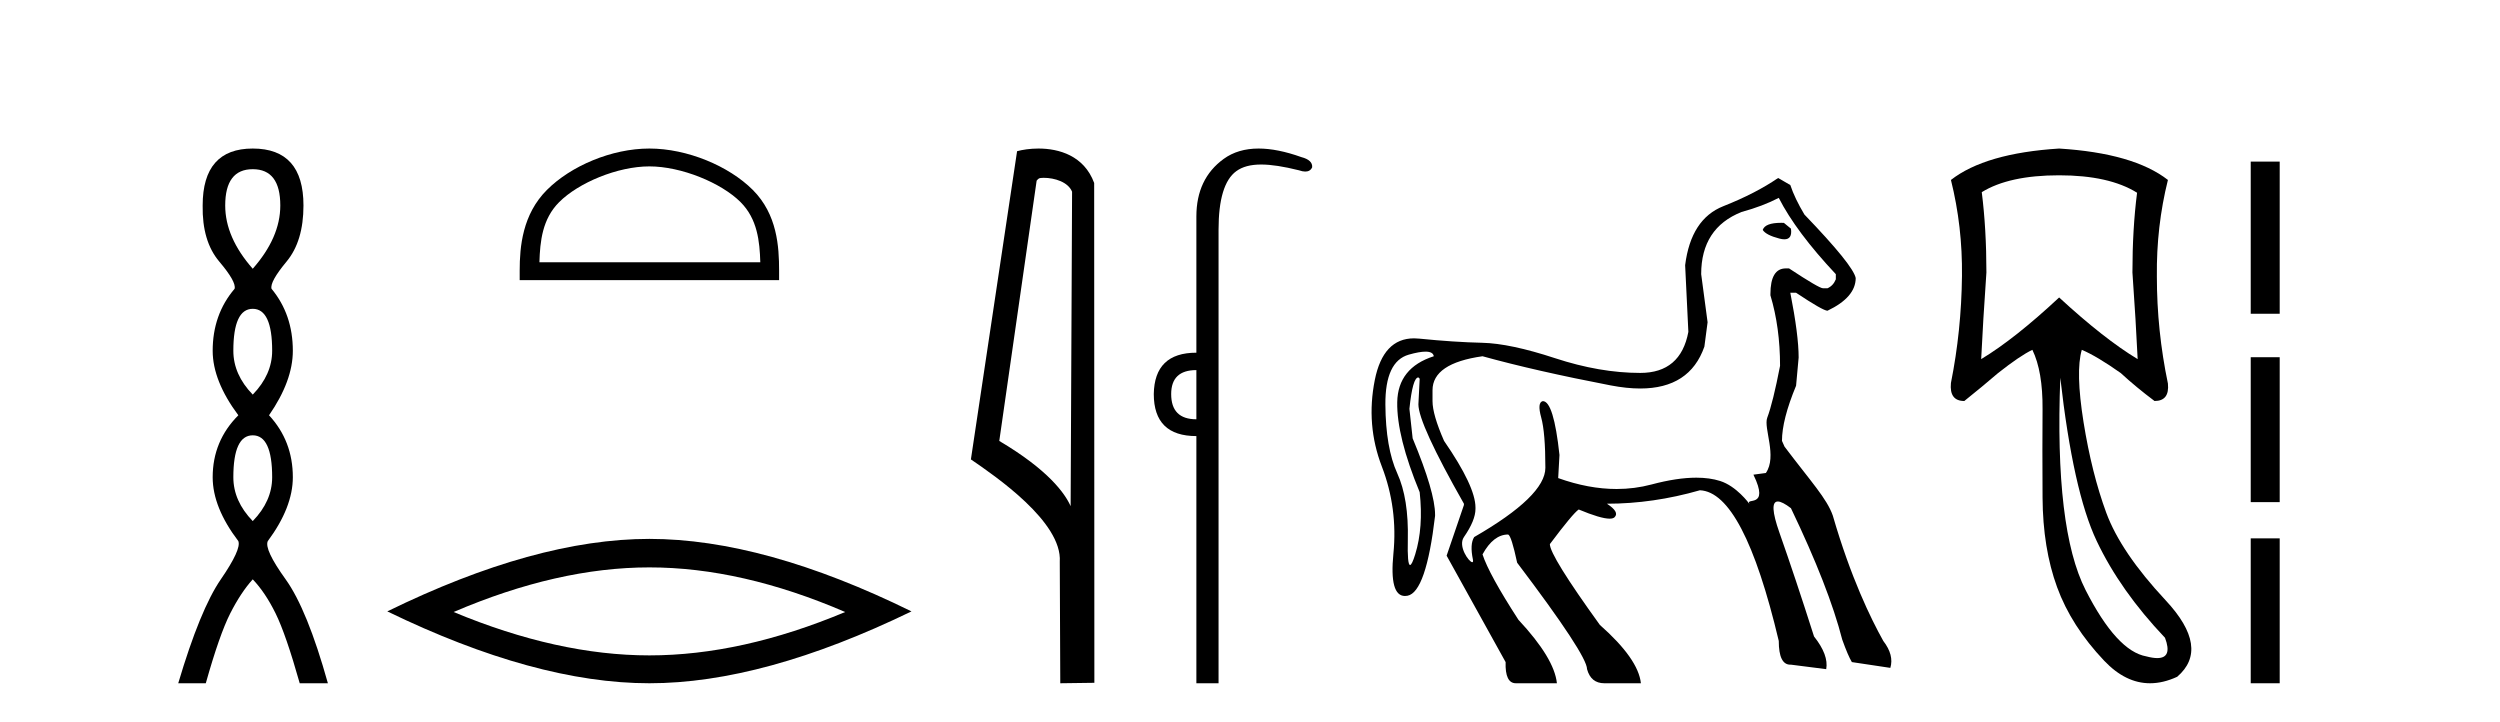
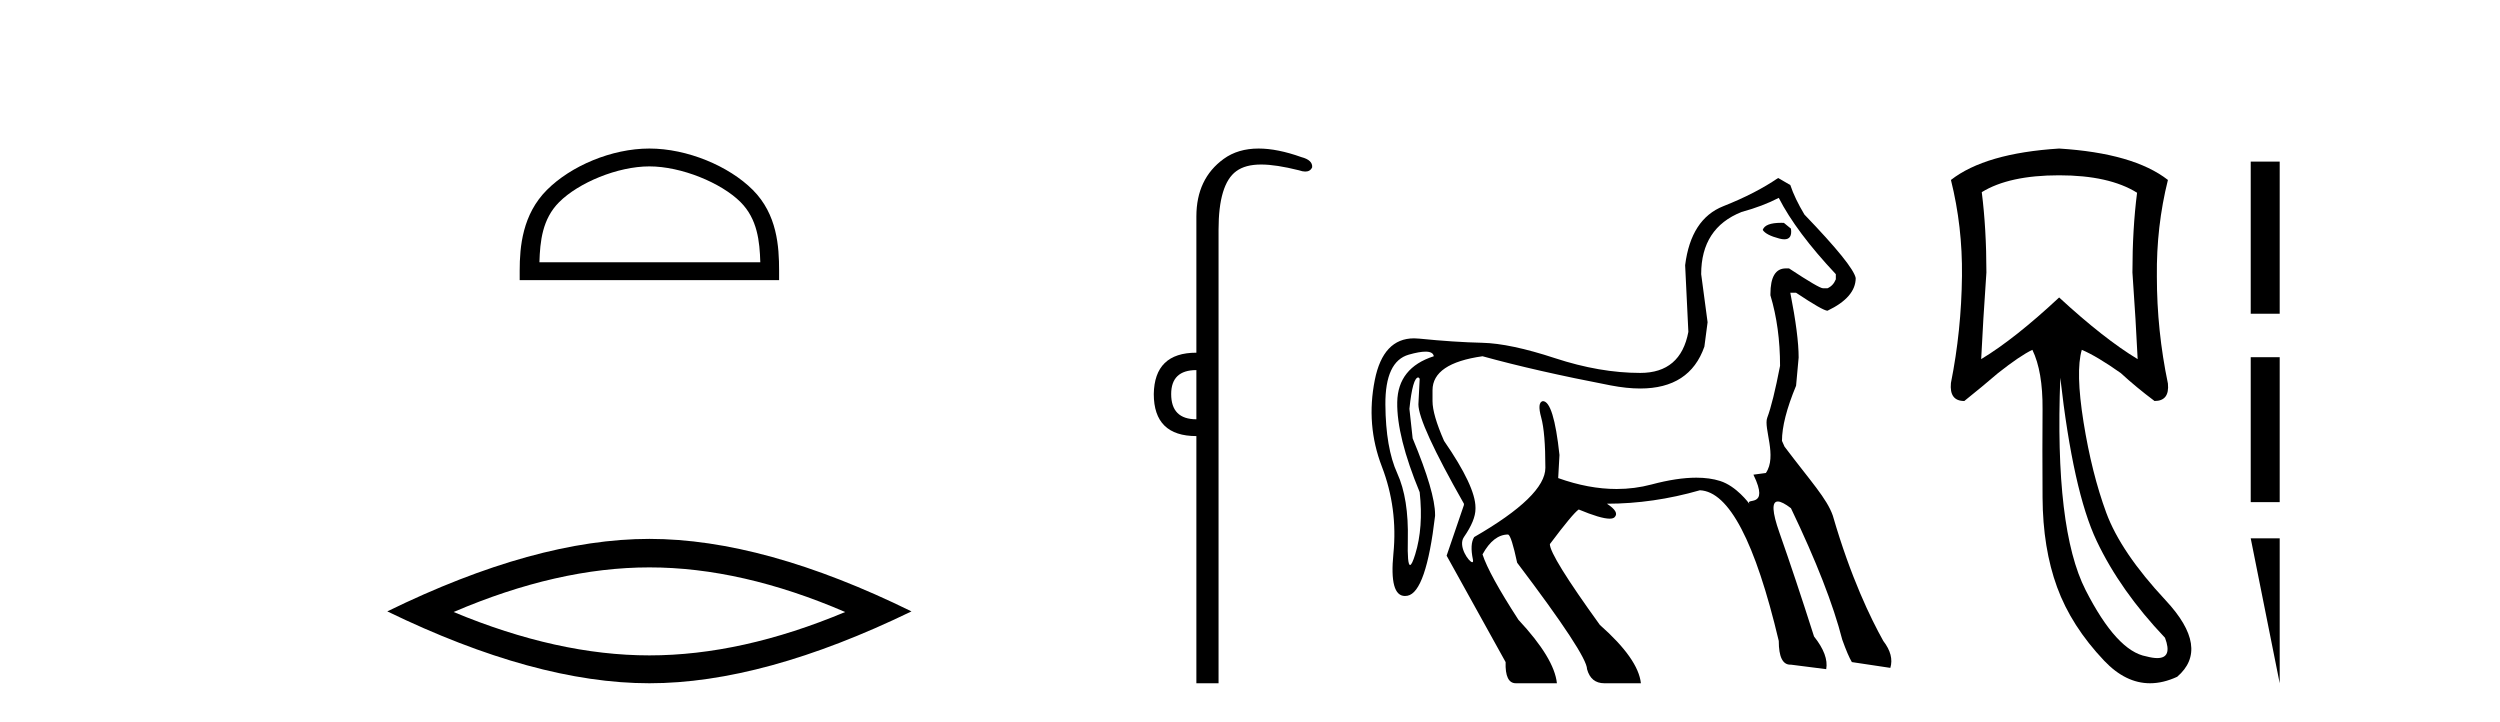
<svg xmlns="http://www.w3.org/2000/svg" width="142.0" height="41.0">
-   <path d="M 14.356 9.61 Q 15.921 9.61 15.921 11.673 Q 15.921 13.487 14.356 15.265 Q 12.792 13.487 12.792 11.673 Q 12.792 9.61 14.356 9.61 ZM 14.356 17.541 Q 15.459 17.541 15.459 19.924 Q 15.459 21.276 14.356 22.414 Q 13.254 21.276 13.254 19.924 Q 13.254 17.541 14.356 17.541 ZM 14.356 24.726 Q 15.459 24.726 15.459 27.108 Q 15.459 28.46 14.356 29.598 Q 13.254 28.46 13.254 27.108 Q 13.254 24.726 14.356 24.726 ZM 14.356 8.437 Q 11.511 8.437 11.511 11.673 Q 11.476 13.7 12.454 14.856 Q 13.432 16.012 13.325 16.403 Q 12.08 17.862 12.08 19.924 Q 12.08 21.631 13.538 23.588 Q 12.08 25.046 12.08 27.108 Q 12.08 28.816 13.538 30.736 Q 13.716 31.198 12.543 32.906 Q 11.369 34.613 10.124 38.809 L 11.689 38.809 Q 12.471 36.035 13.076 34.844 Q 13.681 33.652 14.356 32.906 Q 15.068 33.652 15.655 34.844 Q 16.241 36.035 17.024 38.809 L 18.624 38.809 Q 17.451 34.613 16.224 32.906 Q 14.997 31.198 15.21 30.736 Q 16.633 28.816 16.633 27.108 Q 16.633 25.046 15.281 23.588 Q 16.633 21.631 16.633 19.924 Q 16.633 17.862 15.423 16.403 Q 15.317 16.012 16.277 14.856 Q 17.237 13.7 17.237 11.673 Q 17.237 8.437 14.356 8.437 Z" style="fill:#000000;stroke:none" />
  <path d="M 36.885 9.451 C 38.698 9.451 40.966 10.382 42.064 11.48 C 43.024 12.44 43.15 13.713 43.185 14.896 L 30.639 14.896 C 30.675 13.713 30.8 12.44 31.761 11.48 C 32.858 10.382 35.073 9.451 36.885 9.451 ZM 36.885 8.437 C 34.736 8.437 32.422 9.43 31.067 10.786 C 29.676 12.176 29.518 14.007 29.518 15.377 L 29.518 15.911 L 44.253 15.911 L 44.253 15.377 C 44.253 14.007 44.148 12.176 42.758 10.786 C 41.402 9.43 39.035 8.437 36.885 8.437 Z" style="fill:#000000;stroke:none" />
  <path d="M 36.885 32.228 Q 42.129 32.228 48.006 34.762 Q 42.129 37.226 36.885 37.226 Q 31.677 37.226 25.765 34.762 Q 31.677 32.228 36.885 32.228 ZM 36.885 30.609 Q 30.41 30.609 21.999 34.727 Q 30.41 38.809 36.885 38.809 Q 43.361 38.809 51.772 34.727 Q 43.396 30.609 36.885 30.609 Z" style="fill:#000000;stroke:none" />
-   <path d="M 59.282 10.1 C 59.906 10.1 60.671 10.34 60.894 10.89 L 60.812 28.751 L 60.812 28.751 C 60.495 28.034 59.554 26.699 56.759 25.046 L 58.881 10.263 C 58.98 10.157 58.978 10.1 59.282 10.1 ZM 60.812 28.751 L 60.812 28.751 C 60.812 28.751 60.812 28.751 60.812 28.751 L 60.812 28.751 L 60.812 28.751 ZM 58.985 8.437 C 58.507 8.437 58.075 8.505 57.77 8.588 L 55.147 26.094 C 56.534 27.044 60.347 29.648 60.195 31.91 L 60.224 38.809 L 62.16 38.783 L 62.149 10.393 C 61.574 8.837 60.143 8.437 58.985 8.437 Z" style="fill:#000000;stroke:none" />
  <path d="M 67.954 21.021 L 67.954 23.815 C 67 23.815 66.523 23.338 66.523 22.384 C 66.523 21.475 67 21.021 67.954 21.021 ZM 71.489 8.437 C 70.708 8.437 70.046 8.633 69.505 9.026 C 68.471 9.776 67.954 10.866 67.954 12.297 L 67.954 20.033 C 66.364 20.033 65.558 20.817 65.535 22.384 C 65.535 23.974 66.341 24.77 67.954 24.77 L 67.954 38.809 L 69.214 38.809 L 69.214 13.047 C 69.214 11.32 69.549 10.213 70.219 9.724 C 70.566 9.471 71.022 9.345 71.634 9.345 C 72.202 9.345 72.906 9.454 73.782 9.673 C 73.918 9.721 74.037 9.745 74.14 9.745 C 74.327 9.745 74.458 9.665 74.531 9.503 C 74.554 9.23 74.35 9.037 73.918 8.924 C 73.009 8.599 72.2 8.437 71.489 8.437 Z" style="fill:#000000;stroke:none" />
  <path d="M 101.168 12.656 C 101.219 12.656 101.271 12.657 101.325 12.659 L 101.726 12.987 C 101.784 13.391 101.658 13.593 101.35 13.593 C 101.269 13.593 101.176 13.579 101.07 13.551 C 100.56 13.418 100.245 13.254 100.123 13.06 C 100.213 12.791 100.561 12.656 101.168 12.656 ZM 101.034 11.239 C 100.427 11.554 99.723 11.821 98.922 12.04 C 97.392 12.647 96.627 13.825 96.627 15.573 L 96.991 18.304 L 96.809 19.688 C 96.255 21.274 95.04 22.067 93.163 22.067 C 92.655 22.067 92.098 22.008 91.492 21.892 C 88.651 21.345 86.223 20.793 84.207 20.235 C 82.314 20.502 81.367 21.145 81.367 22.165 L 81.367 22.784 C 81.367 23.294 81.585 24.047 82.022 25.042 C 83.212 26.766 83.807 28.029 83.807 28.83 L 83.807 28.903 C 83.807 29.34 83.588 29.874 83.151 30.505 C 82.794 31.021 83.441 31.933 83.625 31.933 C 83.666 31.933 83.683 31.887 83.661 31.78 C 83.54 31.197 83.564 30.772 83.734 30.505 C 86.429 28.951 87.777 27.64 87.777 26.572 C 87.777 25.236 87.698 24.283 87.54 23.713 C 87.382 23.142 87.413 22.833 87.631 22.784 C 88.044 22.784 88.359 23.804 88.578 25.843 L 88.505 27.155 C 89.658 27.568 90.764 27.775 91.822 27.775 C 92.502 27.775 93.163 27.69 93.804 27.519 C 94.772 27.261 95.62 27.132 96.351 27.132 C 96.858 27.132 97.308 27.194 97.701 27.319 C 98.628 27.612 99.333 28.573 99.38 28.638 L 99.38 28.638 C 99.38 28.638 99.38 28.638 99.38 28.638 L 99.38 28.638 C 99.38 28.638 99.38 28.638 99.38 28.638 L 99.38 28.638 C 99.074 28.208 100.563 28.947 99.594 26.961 L 100.301 26.866 C 100.956 25.92 100.16 24.314 100.378 23.731 C 100.597 23.148 100.84 22.165 101.107 20.781 C 101.107 19.324 100.925 17.989 100.56 16.775 L 100.56 16.702 C 100.56 15.731 100.852 15.245 101.435 15.245 L 101.617 15.245 C 102.758 15.998 103.401 16.374 103.547 16.374 L 103.802 16.374 C 104.02 16.277 104.178 16.107 104.275 15.864 L 104.275 15.573 C 102.77 13.97 101.69 12.526 101.034 11.239 ZM 80.969 19.973 C 80.737 19.973 80.42 20.03 80.019 20.144 C 79.121 20.399 78.678 21.345 78.69 22.984 C 78.702 24.623 78.926 25.922 79.363 26.881 C 79.801 27.841 80.001 29.103 79.964 30.669 C 79.942 31.618 79.985 32.092 80.092 32.092 C 80.162 32.092 80.259 31.891 80.383 31.489 C 80.699 30.469 80.784 29.291 80.638 27.956 C 79.764 25.843 79.339 24.138 79.363 22.839 C 79.388 21.54 80.08 20.672 81.439 20.235 C 81.413 20.06 81.256 19.973 80.969 19.973 ZM 100.998 10.11 L 101.69 10.51 C 101.859 11.02 102.127 11.579 102.491 12.186 C 104.336 14.104 105.307 15.306 105.404 15.791 C 105.404 16.52 104.87 17.139 103.802 17.649 C 103.632 17.649 103.037 17.309 102.017 16.629 L 101.69 16.629 C 102.005 18.232 102.163 19.458 102.163 20.308 L 102.017 21.91 C 101.483 23.197 101.216 24.241 101.216 25.042 L 101.362 25.37 C 102.869 27.365 103.764 28.315 104.104 29.287 C 105.124 32.807 106.266 35.143 106.971 36.406 C 107.383 36.94 107.517 37.45 107.371 37.935 L 105.186 37.607 C 105.04 37.365 104.858 36.94 104.64 36.333 C 104.13 34.342 103.158 31.853 101.726 28.866 C 101.395 28.612 101.146 28.485 100.981 28.485 C 100.626 28.485 100.656 29.074 101.07 30.25 C 101.677 31.974 102.333 33.941 103.037 36.151 C 103.596 36.855 103.826 37.474 103.729 38.008 L 101.726 37.753 C 101.714 37.754 101.702 37.754 101.691 37.754 C 101.253 37.754 101.034 37.305 101.034 36.406 C 99.698 30.772 98.205 27.919 96.554 27.847 C 94.782 28.357 93.021 28.611 91.273 28.611 C 91.759 28.927 91.904 29.182 91.71 29.376 C 91.655 29.432 91.56 29.46 91.425 29.46 C 91.088 29.46 90.503 29.286 89.671 28.939 C 89.452 29.085 88.906 29.741 88.032 30.906 C 88.032 31.343 88.979 32.873 90.872 35.495 C 92.329 36.782 93.106 37.887 93.203 38.809 L 91.127 38.809 C 90.618 38.809 90.29 38.542 90.144 38.008 C 90.144 37.474 88.821 35.459 86.174 31.962 C 85.956 30.942 85.786 30.408 85.664 30.36 C 85.106 30.36 84.62 30.736 84.207 31.489 C 84.45 32.241 85.13 33.48 86.247 35.204 C 87.607 36.66 88.335 37.862 88.432 38.809 L 86.101 38.809 C 85.689 38.809 85.494 38.409 85.519 37.607 L 82.168 31.562 L 83.151 28.684 L 83.151 28.611 C 81.427 25.576 80.565 23.695 80.565 22.966 L 80.638 21.509 L 80.565 21.437 C 80.347 21.437 80.177 22.031 80.055 23.221 L 80.238 24.897 C 81.087 26.936 81.512 28.381 81.512 29.231 L 81.512 29.303 C 81.172 32.193 80.65 33.704 79.946 33.838 C 79.896 33.847 79.847 33.852 79.801 33.852 C 79.206 33.852 78.987 33.052 79.145 31.452 C 79.315 29.728 79.096 28.077 78.489 26.499 C 77.882 24.921 77.749 23.282 78.089 21.582 C 78.404 20.006 79.147 19.218 80.318 19.218 C 80.41 19.218 80.505 19.223 80.602 19.233 C 81.937 19.367 83.133 19.446 84.189 19.47 C 85.245 19.494 86.623 19.785 88.323 20.344 C 90.023 20.902 91.637 21.182 93.167 21.182 C 94.697 21.182 95.607 20.405 95.899 18.851 L 95.716 15.063 C 95.935 13.315 96.657 12.198 97.884 11.712 C 99.11 11.227 100.148 10.692 100.998 10.11 Z" style="fill:#000000;stroke:none" />
  <path d="M 116.959 9.957 Q 119.8 9.957 121.386 10.948 Q 121.122 12.997 121.122 15.475 Q 121.32 18.284 121.419 20.398 Q 119.503 19.242 116.959 16.896 Q 114.447 19.242 112.531 20.398 Q 112.63 18.317 112.828 15.475 Q 112.828 12.997 112.564 10.915 Q 114.117 9.957 116.959 9.957 ZM 117.025 21.456 Q 117.752 27.899 119.09 30.724 Q 120.428 33.549 122.972 36.226 Q 123.408 37.379 122.531 37.379 Q 122.278 37.379 121.915 37.283 Q 120.23 36.986 118.462 33.516 Q 116.694 30.047 117.025 21.456 ZM 116.959 8.437 Q 112.762 8.701 110.813 10.221 Q 111.473 12.865 111.44 15.673 Q 111.407 18.779 110.813 21.753 Q 110.713 22.777 111.573 22.777 Q 112.564 21.984 113.489 21.191 Q 114.745 20.2 115.439 19.87 Q 116.033 21.092 116.017 23.24 Q 116 25.388 116.017 28.262 Q 116.033 31.137 116.843 33.351 Q 117.652 35.565 119.519 37.531 Q 120.733 38.809 122.122 38.809 Q 122.869 38.809 123.666 38.44 Q 125.55 36.82 123.005 34.094 Q 120.461 31.368 119.635 29.122 Q 118.809 26.875 118.346 23.983 Q 117.884 21.092 118.247 19.87 L 118.247 19.87 Q 119.106 20.233 120.461 21.191 Q 121.32 21.984 122.378 22.777 Q 123.237 22.777 123.138 21.786 Q 122.51 18.779 122.51 15.706 Q 122.477 12.865 123.138 10.221 Q 121.188 8.701 116.959 8.437 Z" style="fill:#000000;stroke:none" />
-   <path d="M 127.841 9.179 L 127.841 17.821 L 129.487 17.821 L 129.487 9.179 L 127.841 9.179 M 127.841 20.29 L 127.841 28.521 L 129.487 28.521 L 129.487 20.29 L 127.841 20.29 M 127.841 30.579 L 127.841 38.809 L 129.487 38.809 L 129.487 30.579 L 127.841 30.579 Z" style="fill:#000000;stroke:none" />
+   <path d="M 127.841 9.179 L 127.841 17.821 L 129.487 17.821 L 129.487 9.179 L 127.841 9.179 M 127.841 20.29 L 127.841 28.521 L 129.487 28.521 L 129.487 20.29 L 127.841 20.29 M 127.841 30.579 L 129.487 38.809 L 129.487 30.579 L 127.841 30.579 Z" style="fill:#000000;stroke:none" />
</svg>